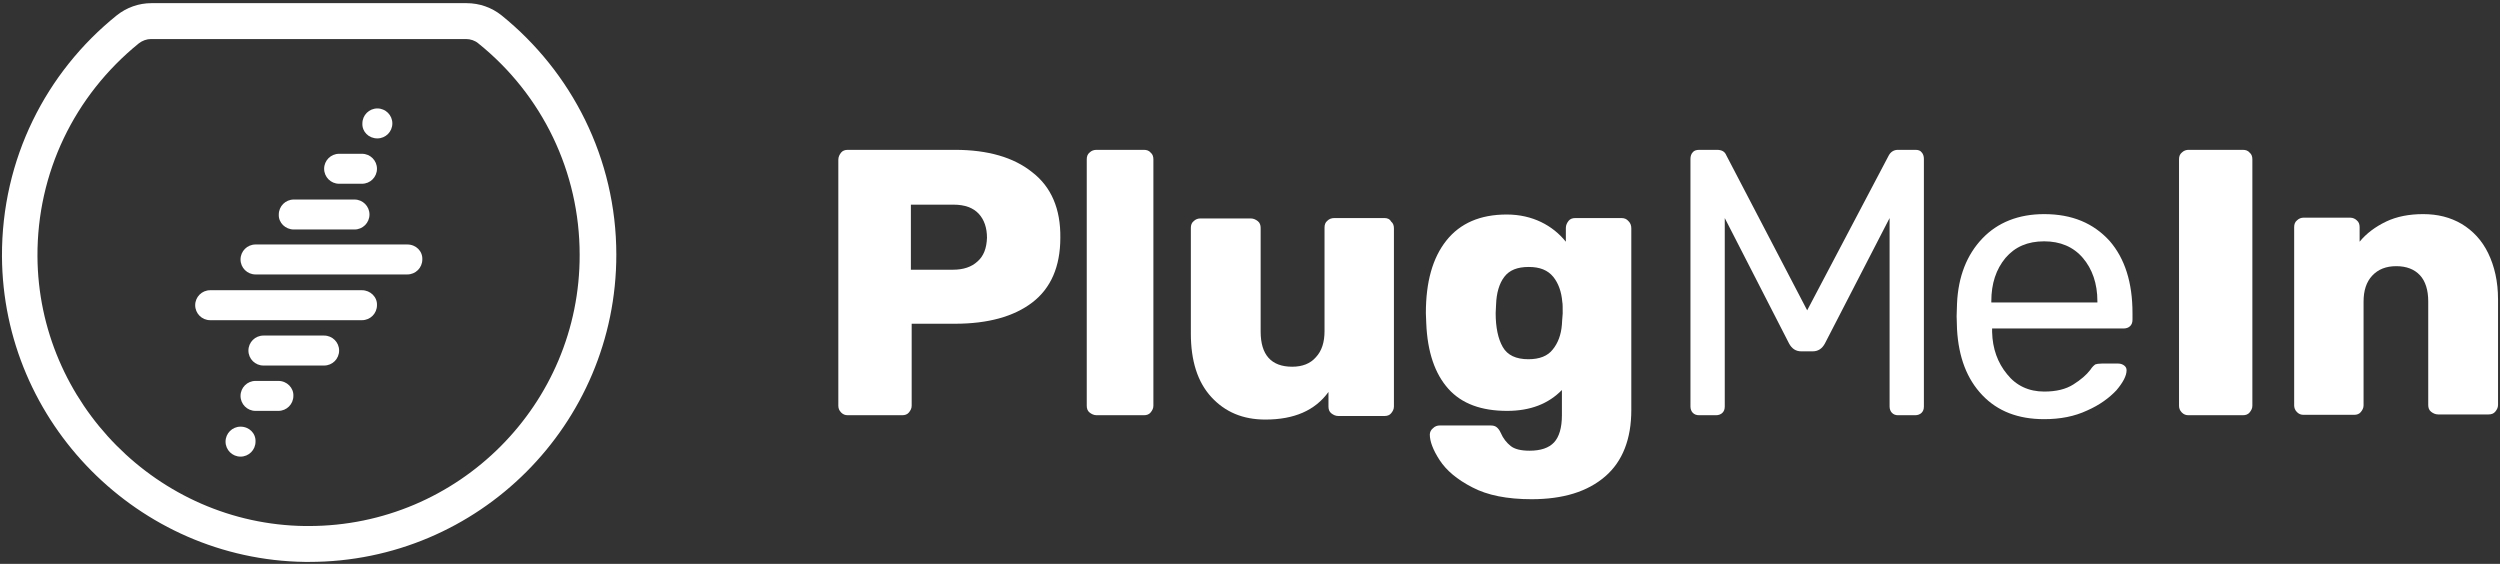
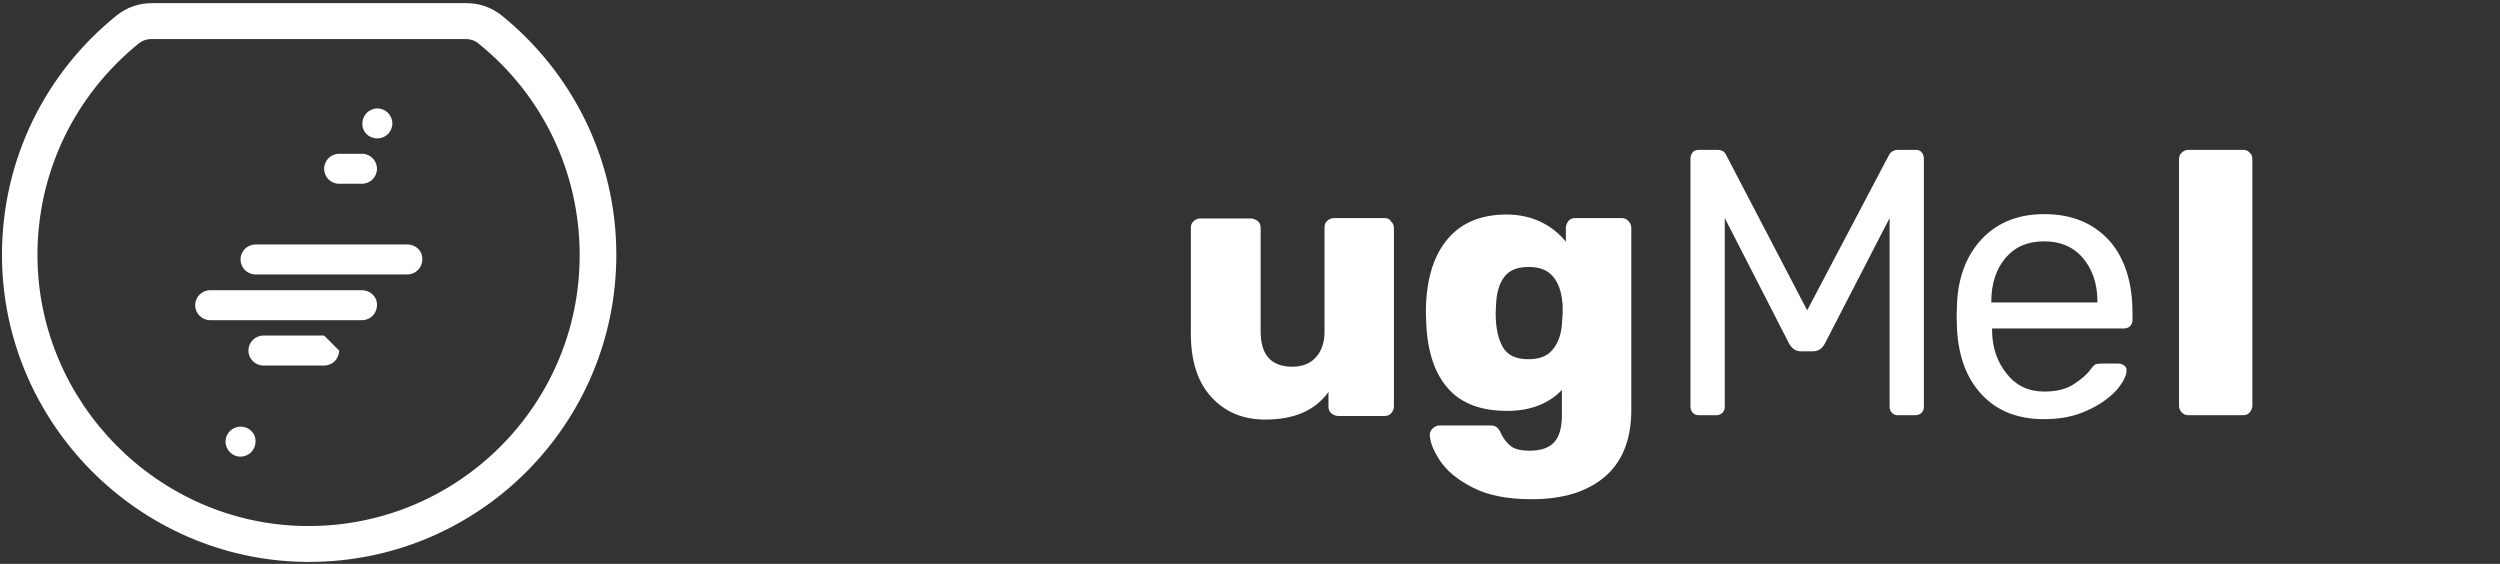
<svg xmlns="http://www.w3.org/2000/svg" width="634px" height="143px" viewBox="0 0 634 143" version="1.1">
  <rect x="0" y="0" width="634" height="143" fill="#333333" stroke="none" />
  <title>LowriBeck_PlugMeIn_Landscape_Logo_ElectricBlue_RGB</title>
  <g id="Page-1" stroke="none" stroke-width="1" fill="none" fill-rule="evenodd">
    <g id="LowriBeck_PlugMeIn_Landscape_Logo_ElectricBlue_RGB" transform="translate(0.499, 0.8)" fill="#ffffff" fill-rule="nonzero">
      <path d="M126.701,3.1 C124.201,1.1 121.101,2.84217094e-14 117.801,2.84217094e-14 L37.901,2.84217094e-14 C34.701,2.84217094e-14 31.601,1.1 29.101,3.1 C11.201,17.5 -0.099,39.5 0.001,64.2 C0.201,106.4 34.601,141.1 76.801,141.7 C77.201,141.7 77.501,141.7 77.901,141.7 C120.901,141.7 155.801,106.8 155.801,63.8 C155.801,39.3 144.401,17.4 126.701,3.1 Z M77.801,132.6 C77.501,132.6 77.101,132.6 76.801,132.6 C39.601,132.1 9.201,101.4 9.001,64.2 C8.901,43.1 18.301,23.5 34.701,10.2 C35.601,9.5 36.701,9.1 37.801,9.1 L117.701,9.1 C118.801,9.1 120.001,9.5 120.801,10.2 C137.101,23.3 146.502,42.9 146.502,63.8 C146.601,101.7 115.801,132.6 77.801,132.6 Z" id="Shape" />
-       <path d="M70.101,95.8 L64.301,95.8 C62.201,95.8 60.501,97.5 60.501,99.6 C60.501,101.7 62.201,103.4 64.301,103.4 L70.101,103.4 C72.201,103.4 73.901,101.7 73.901,99.6 C74.001,97.6 72.301,95.8 70.101,95.8 Z" id="Path" />
-       <path d="M81.701,84.3 L66.301,84.3 C64.201,84.3 62.501,86 62.501,88.1 C62.501,90.2 64.201,91.9 66.301,91.9 L81.701,91.9 C83.801,91.9 85.501,90.2 85.501,88.1 C85.501,86 83.801,84.3 81.701,84.3 Z" id="Path" />
+       <path d="M81.701,84.3 L66.301,84.3 C64.201,84.3 62.501,86 62.501,88.1 C62.501,90.2 64.201,91.9 66.301,91.9 L81.701,91.9 C83.801,91.9 85.501,90.2 85.501,88.1 Z" id="Path" />
      <path d="M91.301,72.8 L52.801,72.8 C50.701,72.8 49.001,74.5 49.001,76.6 C49.001,78.7 50.701,80.4 52.801,80.4 L91.301,80.4 C93.401,80.4 95.101,78.7 95.101,76.6 C95.201,74.5 93.401,72.8 91.301,72.8 Z" id="Path" />
      <path d="M60.501,107.4 C58.401,107.4 56.701,109.1 56.701,111.2 C56.701,113.3 58.401,115 60.501,115 C62.601,115 64.301,113.3 64.301,111.2 C64.401,109.1 62.701,107.4 60.501,107.4 Z" id="Path" />
      <path d="M85.501,45.8 L91.301,45.8 C93.401,45.8 95.101,44.1 95.101,42 C95.101,39.9 93.401,38.2 91.301,38.2 L85.501,38.2 C83.401,38.2 81.701,39.9 81.701,42 C81.701,44.1 83.401,45.8 85.501,45.8 Z" id="Path" />
-       <path d="M74.001,57.4 L89.401,57.4 C91.501,57.4 93.201,55.7 93.201,53.6 C93.201,51.5 91.501,49.8 89.401,49.8 L74.001,49.8 C71.901,49.8 70.201,51.5 70.201,53.6 C70.101,55.7 71.901,57.4 74.001,57.4 Z" id="Path" />
      <path d="M102.801,61.2 L64.301,61.2 C62.201,61.2 60.501,62.9 60.501,65 C60.501,67.1 62.201,68.8 64.301,68.8 L102.801,68.8 C104.901,68.8 106.601,67.1 106.601,65 C106.701,62.9 105.001,61.2 102.801,61.2 Z" id="Path" />
      <path d="M95.201,34.3 C97.301,34.3 99.001,32.6 99.001,30.5 C99.001,28.4 97.301,26.7 95.201,26.7 C93.101,26.7 91.401,28.4 91.401,30.5 C91.301,32.6 93.001,34.3 95.201,34.3 Z" id="Path" />
-       <path d="M261.301,42.9 C256.601,39.1 250.001,37.2 241.701,37.2 L214.501,37.2 C213.801,37.2 213.201,37.4 212.801,37.9 C212.401,38.4 212.101,39 212.101,39.7 L212.101,102.1 C212.101,102.7 212.301,103.3 212.801,103.8 C213.301,104.3 213.801,104.5 214.501,104.5 L228.301,104.5 C229.001,104.5 229.601,104.3 230.001,103.8 C230.401,103.3 230.701,102.8 230.701,102.1 L230.701,81.3 L241.701,81.3 C250.001,81.3 256.601,79.5 261.301,75.9 C266.001,72.3 268.401,66.8 268.401,59.5 C268.501,52.2 266.101,46.6 261.301,42.9 Z M247.401,65.5 C245.901,66.9 243.801,67.6 241.201,67.6 L230.501,67.6 L230.501,51.1 L241.301,51.1 C244.201,51.1 246.301,51.9 247.701,53.4 C249.101,54.9 249.801,57 249.801,59.5 C249.701,62.1 249.001,64.1 247.401,65.5 Z" id="Shape" />
-       <path d="M289.601,37.2 L277.601,37.2 C276.901,37.2 276.301,37.4 275.801,37.9 C275.301,38.3 275.101,38.9 275.101,39.6 L275.101,102.1 C275.101,102.8 275.301,103.4 275.801,103.8 C276.301,104.2 276.901,104.5 277.601,104.5 L289.601,104.5 C290.301,104.5 290.901,104.3 291.301,103.8 C291.701,103.3 292.001,102.8 292.001,102.1 L292.001,39.6 C292.001,38.9 291.801,38.3 291.301,37.9 C290.901,37.4 290.301,37.2 289.601,37.2 Z" id="Path" />
      <path d="M350.601,54.5 L337.901,54.5 C337.201,54.5 336.601,54.7 336.101,55.2 C335.601,55.6 335.401,56.2 335.401,56.9 L335.401,83.2 C335.401,86 334.701,88.2 333.201,89.8 C331.801,91.4 329.801,92.2 327.201,92.2 C321.901,92.2 319.201,89.2 319.201,83.3 L319.201,57 C319.201,56.3 319.001,55.7 318.501,55.3 C318.001,54.9 317.401,54.6 316.701,54.6 L303.901,54.6 C303.301,54.6 302.701,54.8 302.201,55.3 C301.701,55.7 301.501,56.3 301.501,57 L301.501,83.8 C301.501,90.7 303.201,96.1 306.701,99.9 C310.201,103.7 314.701,105.6 320.401,105.6 C327.701,105.6 333.001,103.3 336.401,98.6 L336.401,102.3 C336.401,103 336.601,103.6 337.101,104 C337.601,104.4 338.201,104.7 338.901,104.7 L350.601,104.7 C351.301,104.7 351.901,104.5 352.301,104 C352.701,103.5 353.001,103 353.001,102.3 L353.001,57.1 C353.001,56.4 352.801,55.8 352.301,55.4 C351.901,54.7 351.301,54.5 350.601,54.5 Z" id="Path" />
      <path d="M410.701,54.5 L399.001,54.5 C398.301,54.5 397.701,54.7 397.301,55.2 C396.901,55.7 396.601,56.3 396.601,57 L396.601,60.5 C394.901,58.4 392.801,56.7 390.301,55.5 C387.801,54.3 384.901,53.6 381.601,53.6 C374.901,53.6 369.801,55.8 366.301,60.2 C362.801,64.6 361.101,70.7 361.101,78.6 L361.201,81.2 C361.501,88.5 363.401,94 366.801,97.8 C370.201,101.6 375.201,103.4 381.701,103.4 C387.601,103.4 392.201,101.6 395.601,98.1 L395.601,104.5 C395.601,107.7 394.901,110 393.601,111.4 C392.301,112.8 390.201,113.5 387.401,113.5 C385.201,113.5 383.601,113.1 382.601,112.3 C381.601,111.5 380.701,110.4 380.101,109 C379.801,108.3 379.401,107.8 379.001,107.5 C378.601,107.2 378.101,107.1 377.501,107.1 L364.601,107.1 C364.001,107.1 363.401,107.3 362.901,107.8 C362.401,108.2 362.101,108.8 362.101,109.4 C362.101,111.1 362.901,113.3 364.601,115.9 C366.301,118.5 369.001,120.8 372.901,122.8 C376.701,124.8 381.701,125.8 387.901,125.8 C395.901,125.8 402.101,123.9 406.601,120 C411.001,116.2 413.201,110.5 413.201,103.2 L413.201,57.1 C413.201,56.4 413.001,55.8 412.501,55.3 C412.001,54.7 411.401,54.5 410.701,54.5 Z M395.601,81.5 C395.401,84.1 394.601,86.2 393.301,87.8 C392.001,89.5 389.901,90.3 387.101,90.3 C384.001,90.3 381.801,89.3 380.601,87.2 C379.401,85.1 378.801,82.2 378.801,78.6 L378.901,76.5 C379.001,73.5 379.701,71.1 381.001,69.4 C382.301,67.7 384.301,66.9 387.201,66.9 C390.001,66.9 392.001,67.7 393.401,69.4 C394.701,71 395.501,73.2 395.701,75.8 C395.801,76.2 395.801,77.1 395.801,78.7 C395.701,80.1 395.601,81.1 395.601,81.5 Z" id="Shape" />
      <path d="M485.301,37.2 L480.801,37.2 C479.801,37.2 479.001,37.7 478.501,38.6 L457.801,77.9 L437.301,38.6 C436.901,37.6 436.101,37.2 434.901,37.2 L430.401,37.2 C429.701,37.2 429.101,37.4 428.801,37.8 C428.401,38.2 428.201,38.8 428.201,39.5 L428.201,102.3 C428.201,102.9 428.401,103.5 428.801,103.9 C429.201,104.3 429.701,104.5 430.401,104.5 L434.701,104.5 C435.301,104.5 435.901,104.3 436.301,103.9 C436.701,103.5 436.901,103 436.901,102.3 L436.901,54.5 L453.201,86.3 C453.901,87.6 454.901,88.3 456.301,88.3 L459.201,88.3 C460.601,88.3 461.601,87.6 462.301,86.3 L478.701,54.5 L478.701,102.3 C478.701,102.9 478.901,103.5 479.301,103.9 C479.701,104.3 480.201,104.5 480.801,104.5 L485.201,104.5 C485.801,104.5 486.401,104.3 486.801,103.9 C487.201,103.5 487.401,103 487.401,102.3 L487.401,39.5 C487.401,38.8 487.201,38.2 486.801,37.8 C486.501,37.4 486.001,37.2 485.301,37.2 Z" id="Path" />
      <path d="M517.901,53.5 C511.401,53.5 506.101,55.6 502.201,59.7 C498.301,63.8 496.101,69.3 495.801,76.2 L495.701,79.4 L495.801,82.7 C496.201,89.8 498.301,95.3 502.201,99.4 C506.101,103.5 511.301,105.5 517.901,105.5 C522.001,105.5 525.601,104.8 528.801,103.3 C532.001,101.9 534.401,100.1 536.201,98.2 C537.901,96.2 538.801,94.5 538.801,93.1 C538.801,92.6 538.601,92.2 538.201,91.9 C537.801,91.6 537.301,91.4 536.701,91.4 L532.501,91.4 C531.701,91.4 531.201,91.5 530.901,91.6 C530.601,91.8 530.101,92.2 529.601,93 C528.601,94.3 527.201,95.5 525.301,96.7 C523.401,97.9 521.001,98.5 517.901,98.5 C514.001,98.5 510.801,97 508.501,94.1 C506.101,91.2 504.801,87.6 504.701,83.4 L504.701,82.5 L538.101,82.5 C538.701,82.5 539.301,82.3 539.701,81.9 C540.101,81.5 540.301,81 540.301,80.3 L540.301,78.6 C540.301,70.9 538.401,64.8 534.501,60.3 C530.401,55.8 525.001,53.5 517.901,53.5 Z M531.401,75.9 L504.501,75.9 L504.501,75.6 C504.501,71.1 505.701,67.5 508.101,64.6 C510.501,61.8 513.701,60.4 517.901,60.4 C522.001,60.4 525.301,61.8 527.701,64.6 C530.101,67.4 531.401,71.1 531.401,75.6 L531.401,75.9 Z" id="Shape" />
      <path d="M568.301,37.2 L554.501,37.2 C553.901,37.2 553.301,37.4 552.801,37.9 C552.301,38.3 552.101,38.9 552.101,39.6 L552.101,102.1 C552.101,102.7 552.301,103.3 552.801,103.8 C553.301,104.3 553.801,104.5 554.501,104.5 L568.301,104.5 C569.001,104.5 569.601,104.3 570.001,103.8 C570.401,103.3 570.701,102.8 570.701,102.1 L570.701,39.6 C570.701,38.9 570.501,38.3 570.001,37.9 C569.601,37.4 569.001,37.2 568.301,37.2 Z" id="Path" />
-       <path d="M630.501,63.4 C628.901,60.1 626.601,57.7 623.801,56 C620.901,54.3 617.701,53.5 614.001,53.5 C610.501,53.5 607.301,54.1 604.601,55.4 C601.901,56.7 599.601,58.4 597.901,60.5 L597.901,56.8 C597.901,56.1 597.701,55.5 597.201,55.1 C596.801,54.7 596.201,54.4 595.501,54.4 L583.701,54.4 C583.101,54.4 582.501,54.6 582.001,55.1 C581.501,55.5 581.301,56.1 581.301,56.8 L581.301,102 C581.301,102.6 581.501,103.2 582.001,103.7 C582.501,104.2 583.001,104.4 583.701,104.4 L596.501,104.4 C597.201,104.4 597.801,104.2 598.201,103.7 C598.601,103.2 598.901,102.7 598.901,102 L598.901,75.7 C598.901,72.9 599.601,70.7 601.101,69.1 C602.601,67.5 604.601,66.7 607.201,66.7 C609.801,66.7 611.801,67.5 613.201,69 C614.601,70.5 615.301,72.8 615.301,75.6 L615.301,101.9 C615.301,102.6 615.501,103.2 616.001,103.6 C616.501,104 617.101,104.3 617.801,104.3 L630.601,104.3 C631.301,104.3 631.901,104.1 632.301,103.6 C632.701,103.1 633.001,102.6 633.001,101.9 L633.001,75.1 C633.001,70.6 632.101,66.7 630.501,63.4 Z" id="Path" />
    </g>
  </g>
</svg>